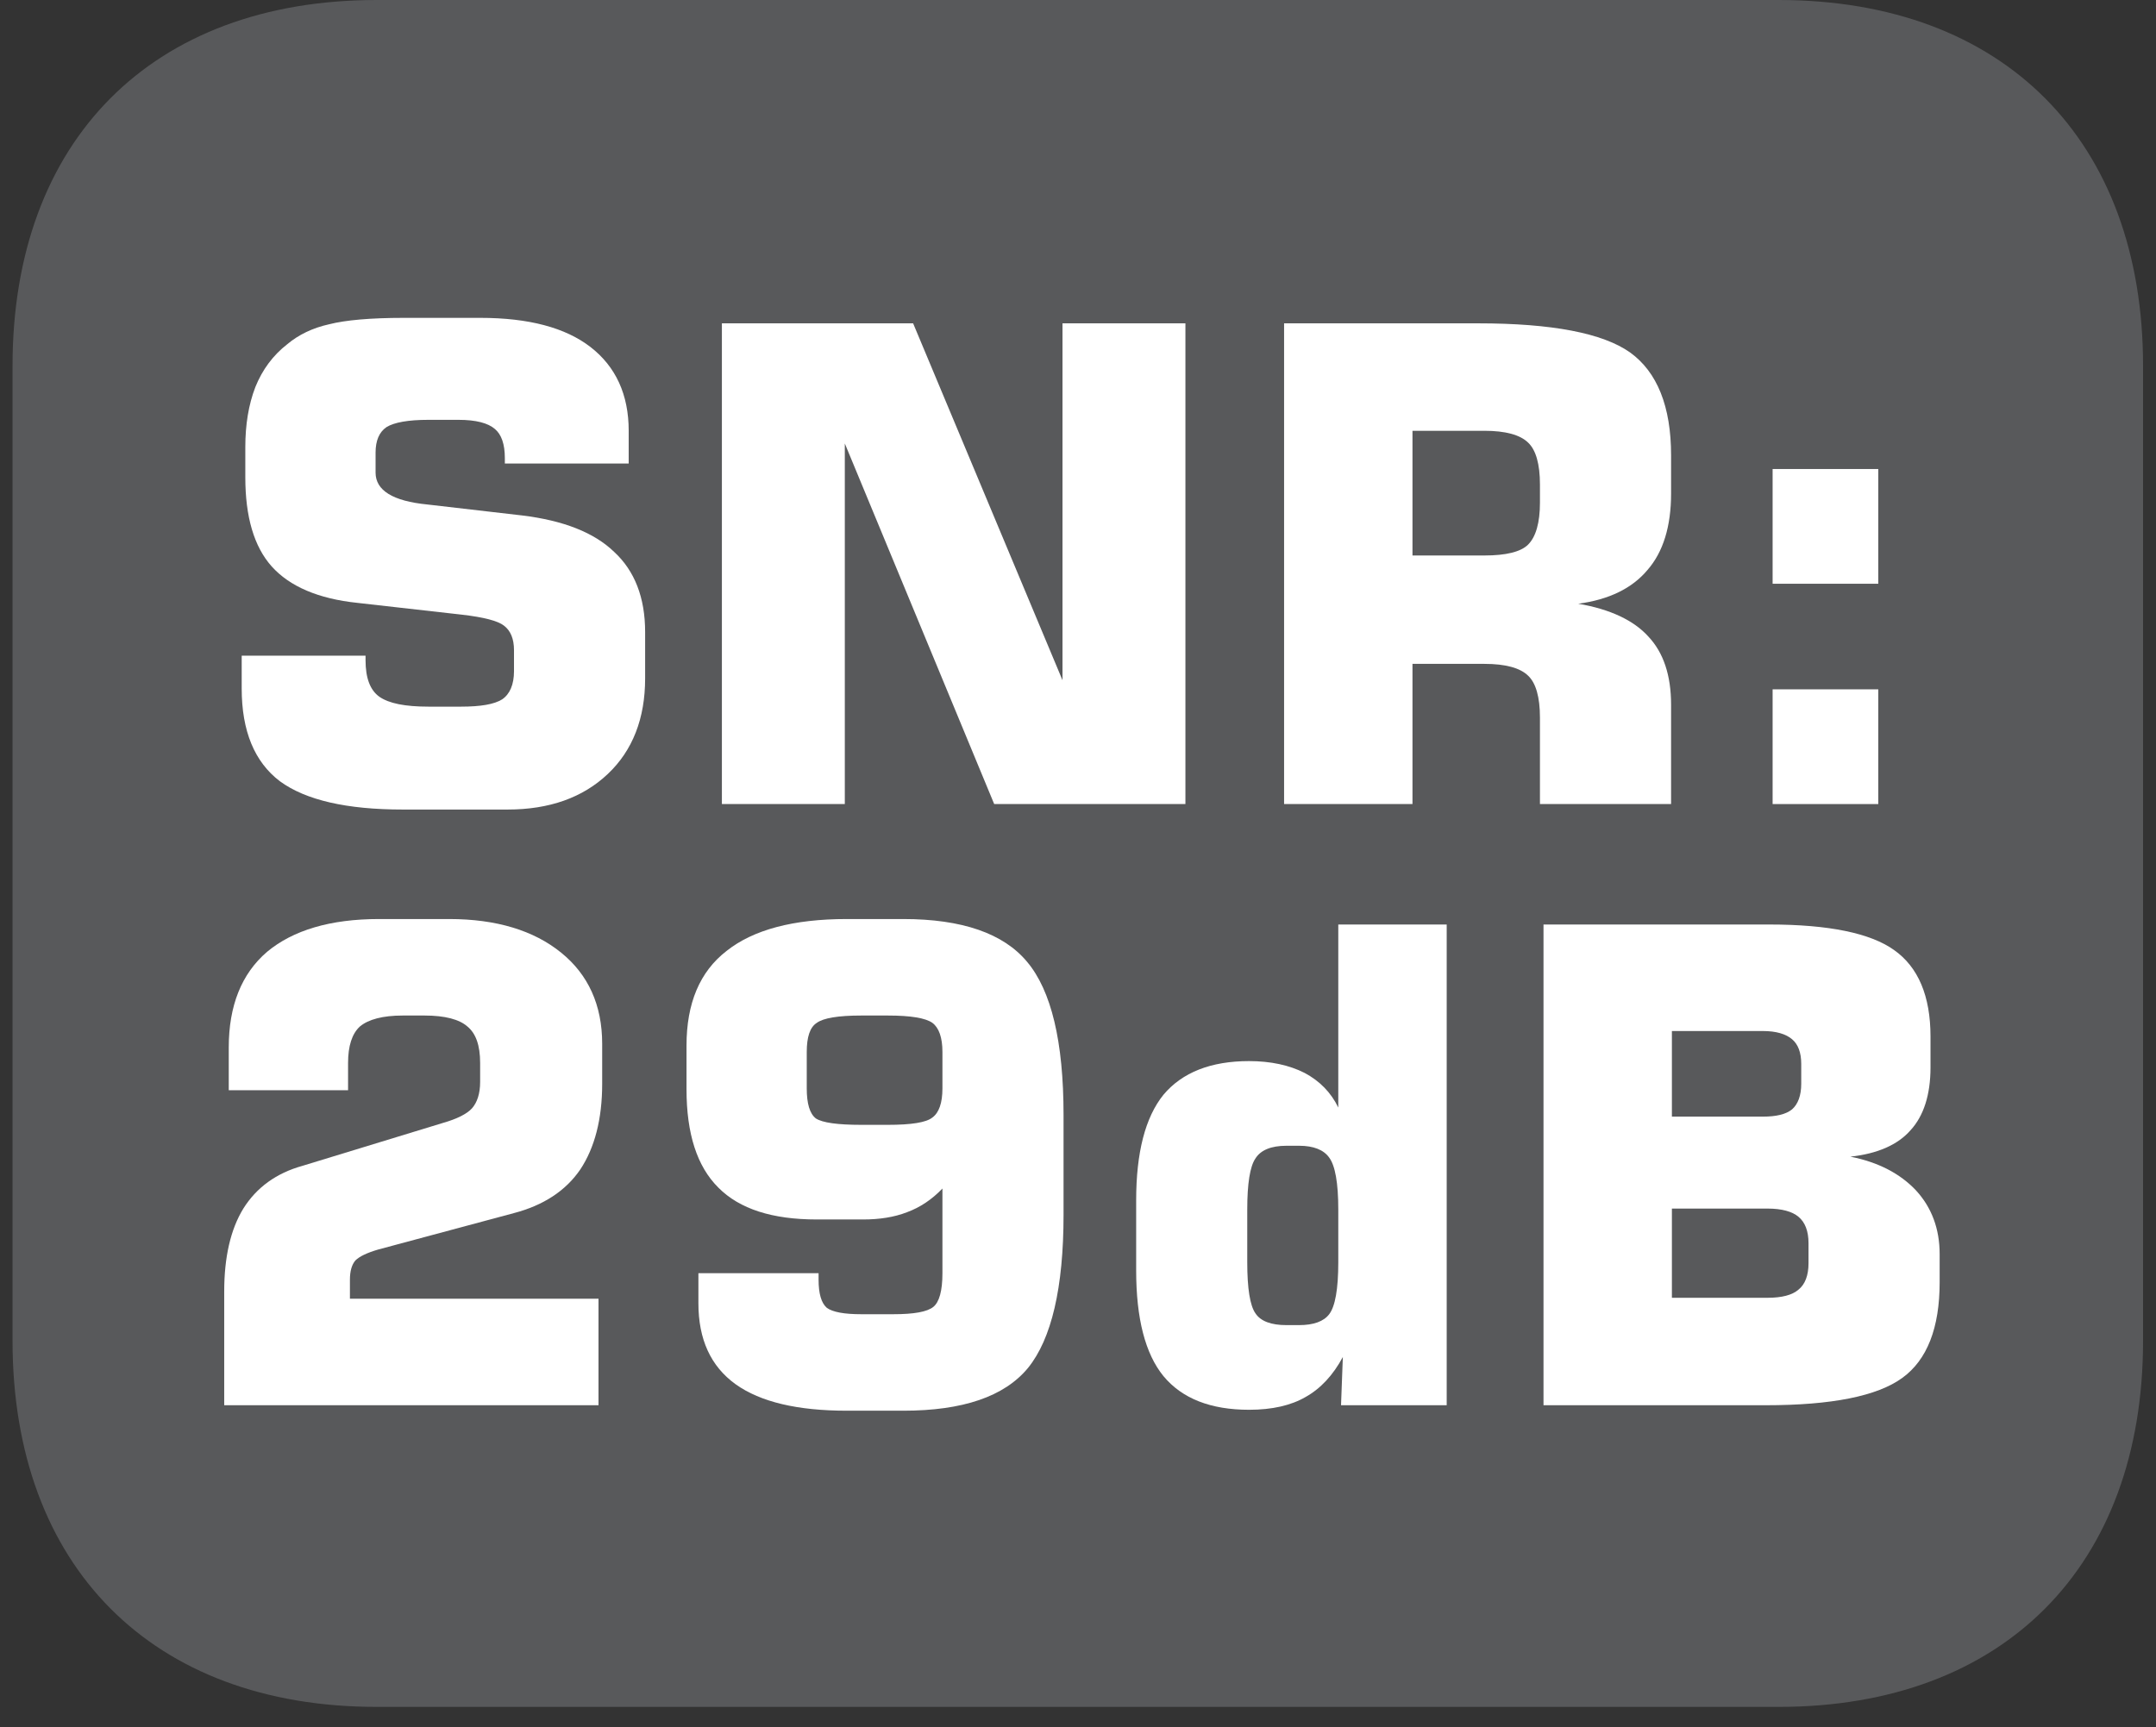
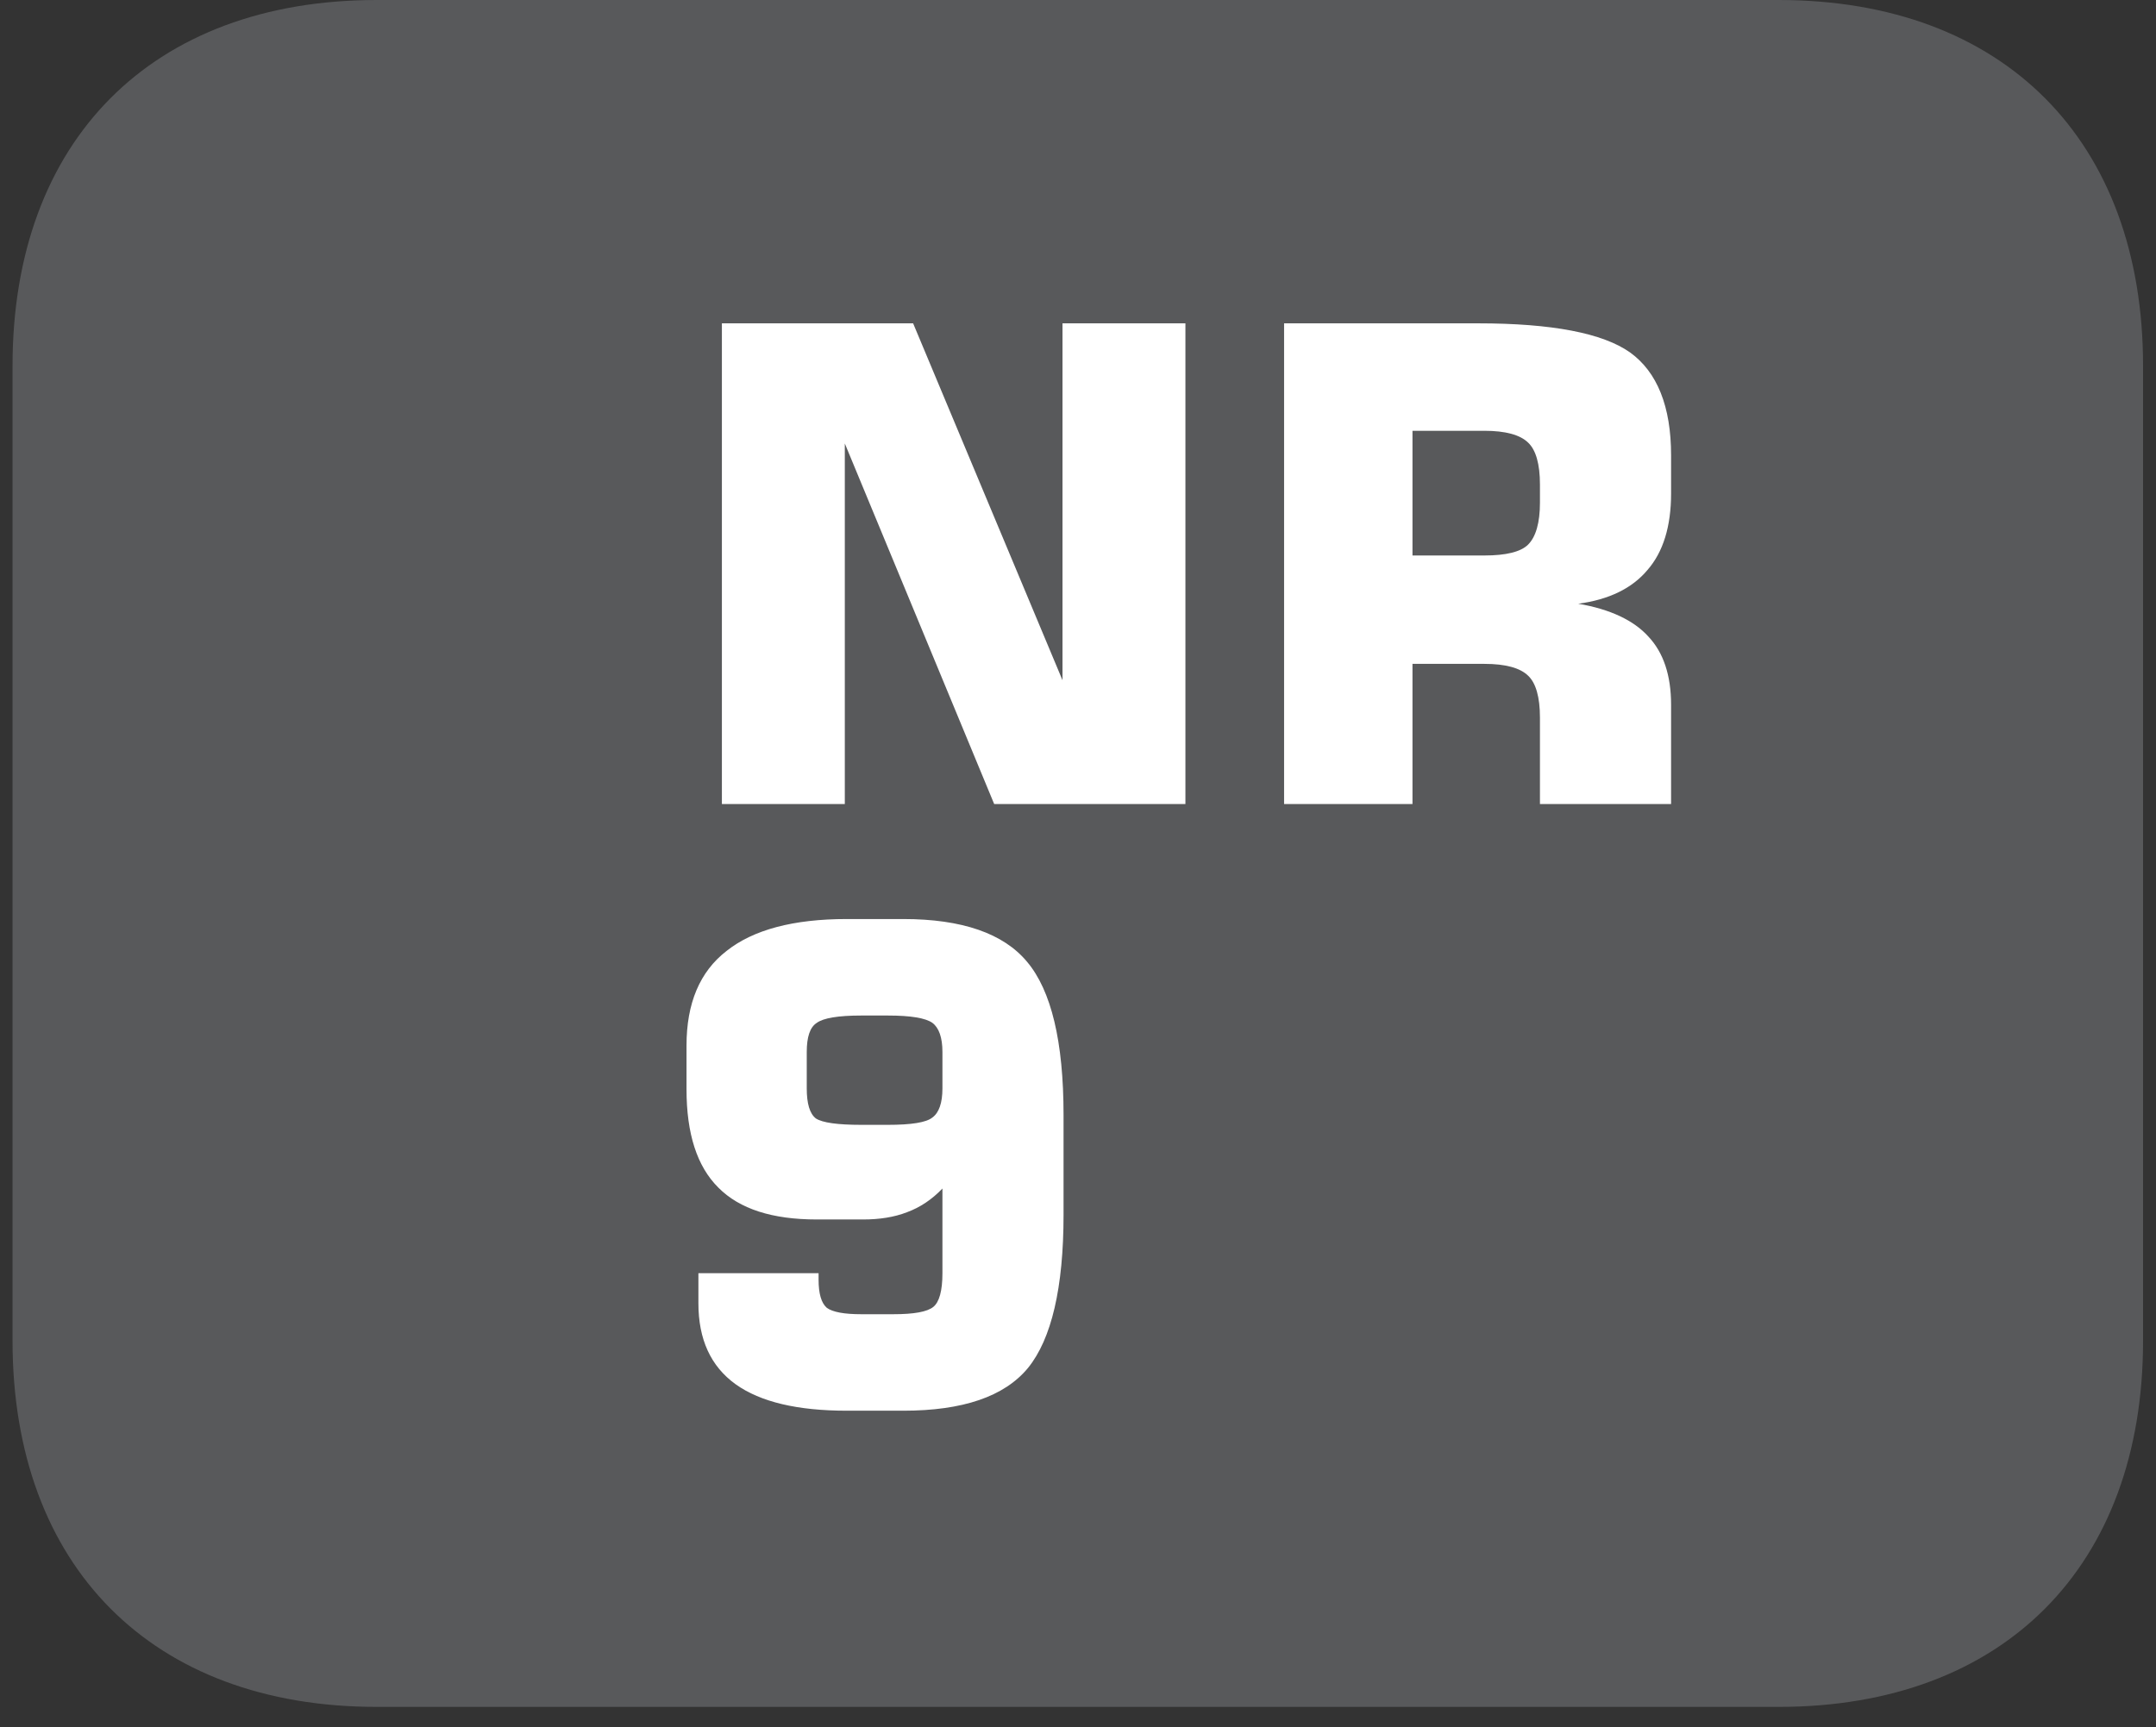
<svg xmlns="http://www.w3.org/2000/svg" xmlns:xlink="http://www.w3.org/1999/xlink" width="36.992pt" height="29.645pt" viewBox="0 0 36.992 29.645" version="1.2">
  <rect x="0" y="0" width="36.992" height="29.645" fill="#333333" stroke="none" />
  <defs>
    <g>
      <symbol overflow="visible" id="glyph0-0">
        <path style="stroke:none;" d="M 0.562 2 L 0.562 -8 L 6.234 -8 L 6.234 2 Z M 1.203 1.375 L 5.609 1.375 L 5.609 -7.359 L 1.203 -7.359 Z M 1.203 1.375 " />
      </symbol>
      <symbol overflow="visible" id="glyph0-1">
-         <path style="stroke:none;" d="M 0.469 -2.547 L 2.594 -2.547 L 2.594 -2.469 C 2.594 -2.164 2.672 -1.957 2.828 -1.844 C 2.992 -1.727 3.273 -1.672 3.672 -1.672 L 4.234 -1.672 C 4.566 -1.672 4.801 -1.711 4.938 -1.797 C 5.07 -1.887 5.141 -2.051 5.141 -2.281 L 5.141 -2.641 C 5.141 -2.836 5.082 -2.977 4.969 -3.062 C 4.863 -3.145 4.621 -3.207 4.25 -3.25 L 2.453 -3.453 C 1.785 -3.523 1.293 -3.734 0.984 -4.078 C 0.68 -4.418 0.531 -4.93 0.531 -5.609 L 0.531 -6.125 C 0.531 -6.508 0.586 -6.852 0.703 -7.156 C 0.824 -7.457 1.008 -7.703 1.25 -7.891 C 1.445 -8.055 1.688 -8.172 1.969 -8.234 C 2.246 -8.305 2.676 -8.344 3.25 -8.344 L 4.562 -8.344 C 5.395 -8.344 6.023 -8.176 6.453 -7.844 C 6.887 -7.508 7.109 -7.027 7.109 -6.406 L 7.109 -5.844 L 4.984 -5.844 L 4.984 -5.938 C 4.984 -6.176 4.926 -6.344 4.812 -6.438 C 4.695 -6.539 4.488 -6.594 4.188 -6.594 L 3.672 -6.594 C 3.328 -6.594 3.086 -6.551 2.953 -6.469 C 2.828 -6.383 2.766 -6.238 2.766 -6.031 L 2.766 -5.688 C 2.766 -5.383 3.062 -5.199 3.656 -5.141 L 5.281 -4.953 C 5.988 -4.867 6.516 -4.66 6.859 -4.328 C 7.211 -4.004 7.391 -3.543 7.391 -2.953 L 7.391 -2.156 C 7.391 -1.469 7.176 -0.918 6.75 -0.516 C 6.32 -0.109 5.746 0.094 5.031 0.094 L 3.234 0.094 C 2.273 0.094 1.57 -0.066 1.125 -0.391 C 0.688 -0.723 0.469 -1.254 0.469 -1.984 Z M 0.469 -2.547 " />
-       </symbol>
+         </symbol>
      <symbol overflow="visible" id="glyph0-2">
        <path style="stroke:none;" d="M 0.844 0 L 0.844 -8.25 L 4.125 -8.25 L 6.688 -2.125 L 6.688 -8.25 L 8.797 -8.25 L 8.797 0 L 5.516 0 L 2.953 -6.188 L 2.953 0 Z M 0.844 0 " />
      </symbol>
      <symbol overflow="visible" id="glyph0-3">
        <path style="stroke:none;" d="M 3.047 -4.266 L 4.281 -4.266 C 4.652 -4.266 4.906 -4.328 5.031 -4.453 C 5.164 -4.586 5.234 -4.828 5.234 -5.172 L 5.234 -5.484 C 5.234 -5.836 5.164 -6.078 5.031 -6.203 C 4.895 -6.336 4.645 -6.406 4.281 -6.406 L 3.047 -6.406 Z M 0.844 0 L 0.844 -8.25 L 4.172 -8.25 C 5.441 -8.25 6.312 -8.082 6.781 -7.75 C 7.246 -7.414 7.484 -6.824 7.484 -5.984 L 7.484 -5.328 C 7.484 -4.766 7.348 -4.324 7.078 -4.016 C 6.816 -3.703 6.418 -3.508 5.891 -3.438 C 6.441 -3.344 6.844 -3.152 7.094 -2.875 C 7.352 -2.602 7.484 -2.211 7.484 -1.703 L 7.484 0 L 5.234 0 L 5.234 -1.484 C 5.234 -1.836 5.164 -2.078 5.031 -2.203 C 4.895 -2.336 4.645 -2.406 4.281 -2.406 L 3.047 -2.406 L 3.047 0 Z M 0.844 0 " />
      </symbol>
      <symbol overflow="visible" id="glyph0-4">
-         <path style="stroke:none;" d="M 1.078 -3.781 L 1.078 -5.75 L 2.891 -5.75 L 2.891 -3.781 Z M 1.078 0 L 1.078 -1.969 L 2.891 -1.969 L 2.891 0 Z M 1.078 0 " />
-       </symbol>
+         </symbol>
      <symbol overflow="visible" id="glyph0-5">
        <path style="stroke:none;" d="" />
      </symbol>
      <symbol overflow="visible" id="glyph0-6">
-         <path style="stroke:none;" d="M 0.734 0 L 0.734 -1.953 C 0.734 -2.543 0.844 -3.02 1.062 -3.375 C 1.289 -3.738 1.629 -3.984 2.078 -4.109 L 4.484 -4.844 C 4.73 -4.914 4.898 -5 4.984 -5.094 C 5.074 -5.195 5.125 -5.348 5.125 -5.547 L 5.125 -5.875 C 5.125 -6.176 5.051 -6.383 4.906 -6.5 C 4.77 -6.621 4.523 -6.688 4.172 -6.688 L 3.797 -6.688 C 3.453 -6.688 3.207 -6.621 3.062 -6.5 C 2.926 -6.375 2.859 -6.164 2.859 -5.875 L 2.859 -5.406 L 0.812 -5.406 L 0.812 -6.141 C 0.812 -6.855 1.031 -7.406 1.469 -7.781 C 1.914 -8.152 2.555 -8.344 3.391 -8.344 L 4.594 -8.344 C 5.402 -8.344 6.047 -8.148 6.516 -7.766 C 6.98 -7.391 7.219 -6.867 7.219 -6.203 L 7.219 -5.516 C 7.219 -4.91 7.09 -4.418 6.844 -4.047 C 6.594 -3.68 6.211 -3.43 5.703 -3.297 L 3.375 -2.672 C 3.188 -2.617 3.055 -2.555 2.984 -2.484 C 2.922 -2.41 2.891 -2.301 2.891 -2.156 L 2.891 -1.828 L 7.156 -1.828 L 7.156 0 Z M 0.734 0 " />
-       </symbol>
+         </symbol>
      <symbol overflow="visible" id="glyph0-7">
        <path style="stroke:none;" d="M 4.188 -6.688 L 3.734 -6.688 C 3.336 -6.688 3.082 -6.645 2.969 -6.562 C 2.852 -6.488 2.797 -6.32 2.797 -6.062 L 2.797 -5.438 C 2.797 -5.176 2.848 -5.004 2.953 -4.922 C 3.066 -4.848 3.328 -4.812 3.734 -4.812 L 4.188 -4.812 C 4.59 -4.812 4.848 -4.852 4.953 -4.938 C 5.066 -5.02 5.125 -5.188 5.125 -5.438 L 5.125 -6.062 C 5.125 -6.309 5.066 -6.477 4.953 -6.562 C 4.836 -6.645 4.582 -6.688 4.188 -6.688 Z M 0.938 -2.266 L 3 -2.266 L 3 -2.156 C 3 -1.914 3.047 -1.754 3.141 -1.672 C 3.242 -1.598 3.441 -1.562 3.734 -1.562 L 4.281 -1.562 C 4.633 -1.562 4.863 -1.602 4.969 -1.688 C 5.07 -1.77 5.125 -1.961 5.125 -2.266 L 5.125 -3.719 C 4.945 -3.531 4.742 -3.395 4.516 -3.312 C 4.297 -3.227 4.043 -3.188 3.766 -3.188 L 2.969 -3.188 C 2.207 -3.188 1.645 -3.367 1.281 -3.734 C 0.914 -4.098 0.734 -4.66 0.734 -5.422 L 0.734 -6.172 C 0.734 -6.898 0.961 -7.441 1.422 -7.797 C 1.879 -8.16 2.566 -8.344 3.484 -8.344 L 4.453 -8.344 C 5.461 -8.344 6.172 -8.098 6.578 -7.609 C 6.992 -7.117 7.203 -6.242 7.203 -4.984 L 7.203 -3.266 C 7.203 -2.016 6.996 -1.137 6.594 -0.641 C 6.188 -0.148 5.473 0.094 4.453 0.094 L 3.484 0.094 C 2.641 0.094 2.004 -0.055 1.578 -0.359 C 1.148 -0.668 0.938 -1.133 0.938 -1.75 Z M 0.938 -2.266 " />
      </symbol>
      <symbol overflow="visible" id="glyph0-8">
-         <path style="stroke:none;" d="M 3.312 -4.453 L 3.094 -4.453 C 2.832 -4.453 2.652 -4.379 2.562 -4.234 C 2.469 -4.098 2.422 -3.805 2.422 -3.359 L 2.422 -2.453 C 2.422 -2.004 2.469 -1.711 2.562 -1.578 C 2.652 -1.441 2.832 -1.375 3.094 -1.375 L 3.312 -1.375 C 3.559 -1.375 3.734 -1.438 3.828 -1.562 C 3.93 -1.695 3.984 -1.992 3.984 -2.453 L 3.984 -3.359 C 3.984 -3.816 3.93 -4.113 3.828 -4.25 C 3.734 -4.383 3.559 -4.453 3.312 -4.453 Z M 5.844 -8.25 L 5.844 0 L 4.031 0 L 4.062 -0.828 C 3.895 -0.516 3.68 -0.285 3.422 -0.141 C 3.172 0.004 2.848 0.078 2.453 0.078 C 1.797 0.078 1.305 -0.113 0.984 -0.5 C 0.672 -0.883 0.516 -1.488 0.516 -2.312 L 0.516 -3.516 C 0.516 -4.336 0.672 -4.941 0.984 -5.328 C 1.305 -5.711 1.797 -5.906 2.453 -5.906 C 2.824 -5.906 3.145 -5.836 3.406 -5.703 C 3.664 -5.566 3.859 -5.367 3.984 -5.109 L 3.984 -8.25 Z M 5.844 -8.25 " />
-       </symbol>
+         </symbol>
      <symbol overflow="visible" id="glyph0-9">
-         <path style="stroke:none;" d="M 0.844 -8.25 L 4.719 -8.25 C 5.738 -8.25 6.453 -8.102 6.859 -7.812 C 7.273 -7.52 7.484 -7.023 7.484 -6.328 L 7.484 -5.797 C 7.484 -5.328 7.367 -4.965 7.141 -4.719 C 6.922 -4.469 6.574 -4.316 6.109 -4.266 C 6.586 -4.172 6.961 -3.977 7.234 -3.688 C 7.504 -3.395 7.641 -3.027 7.641 -2.594 L 7.641 -2.109 C 7.641 -1.328 7.426 -0.777 7 -0.469 C 6.57 -0.156 5.789 0 4.656 0 L 0.844 0 Z M 3.047 -6.422 L 3.047 -4.953 L 4.609 -4.953 C 4.836 -4.953 5.004 -4.992 5.109 -5.078 C 5.211 -5.168 5.266 -5.316 5.266 -5.516 L 5.266 -5.859 C 5.266 -6.055 5.211 -6.195 5.109 -6.281 C 5.004 -6.371 4.836 -6.422 4.609 -6.422 Z M 3.047 -3.375 L 3.047 -1.844 L 4.688 -1.844 C 4.934 -1.844 5.113 -1.891 5.219 -1.984 C 5.332 -2.074 5.391 -2.227 5.391 -2.438 L 5.391 -2.781 C 5.391 -2.988 5.332 -3.141 5.219 -3.234 C 5.113 -3.324 4.934 -3.375 4.688 -3.375 Z M 3.047 -3.375 " />
-       </symbol>
+         </symbol>
    </g>
    <clipPath id="clip1">
      <path d="M 0.215 0 L 36.77 0 L 36.77 29.293 L 0.215 29.293 Z M 0.215 0 " />
    </clipPath>
  </defs>
  <g id="surface1">
    <g clip-path="url(#clip1)" clip-rule="nonzero">
      <path style=" stroke:none;fill-rule:nonzero;fill:rgb(34.509%,34.901%,35.686%);fill-opacity:1;" d="M 36.77 23.008 L 36.77 6.281 C 36.77 2.406 34.375 0 30.516 0 L 6.465 0 C 2.609 0 0.215 2.406 0.215 6.281 L 0.215 23.008 C 0.215 26.883 2.609 29.293 6.465 29.293 L 30.516 29.293 C 34.375 29.293 36.77 26.883 36.77 23.008 " />
    </g>
    <g style="fill:rgb(100%,100%,100%);fill-opacity:1;">
      <use xlink:href="#glyph0-1" x="3.678" y="13.799" />
      <use xlink:href="#glyph0-2" x="11.542" y="13.799" />
      <use xlink:href="#glyph0-3" x="21.188" y="13.799" />
      <use xlink:href="#glyph0-4" x="29.336" y="13.799" />
      <use xlink:href="#glyph0-5" x="33.308" y="13.799" />
    </g>
    <g style="fill:rgb(100%,100%,100%);fill-opacity:1;">
      <use xlink:href="#glyph0-6" x="3.113" y="24.116" />
      <use xlink:href="#glyph0-7" x="11.045" y="24.116" />
      <use xlink:href="#glyph0-8" x="18.978" y="24.116" />
      <use xlink:href="#glyph0-9" x="25.639" y="24.116" />
    </g>
  </g>
</svg>